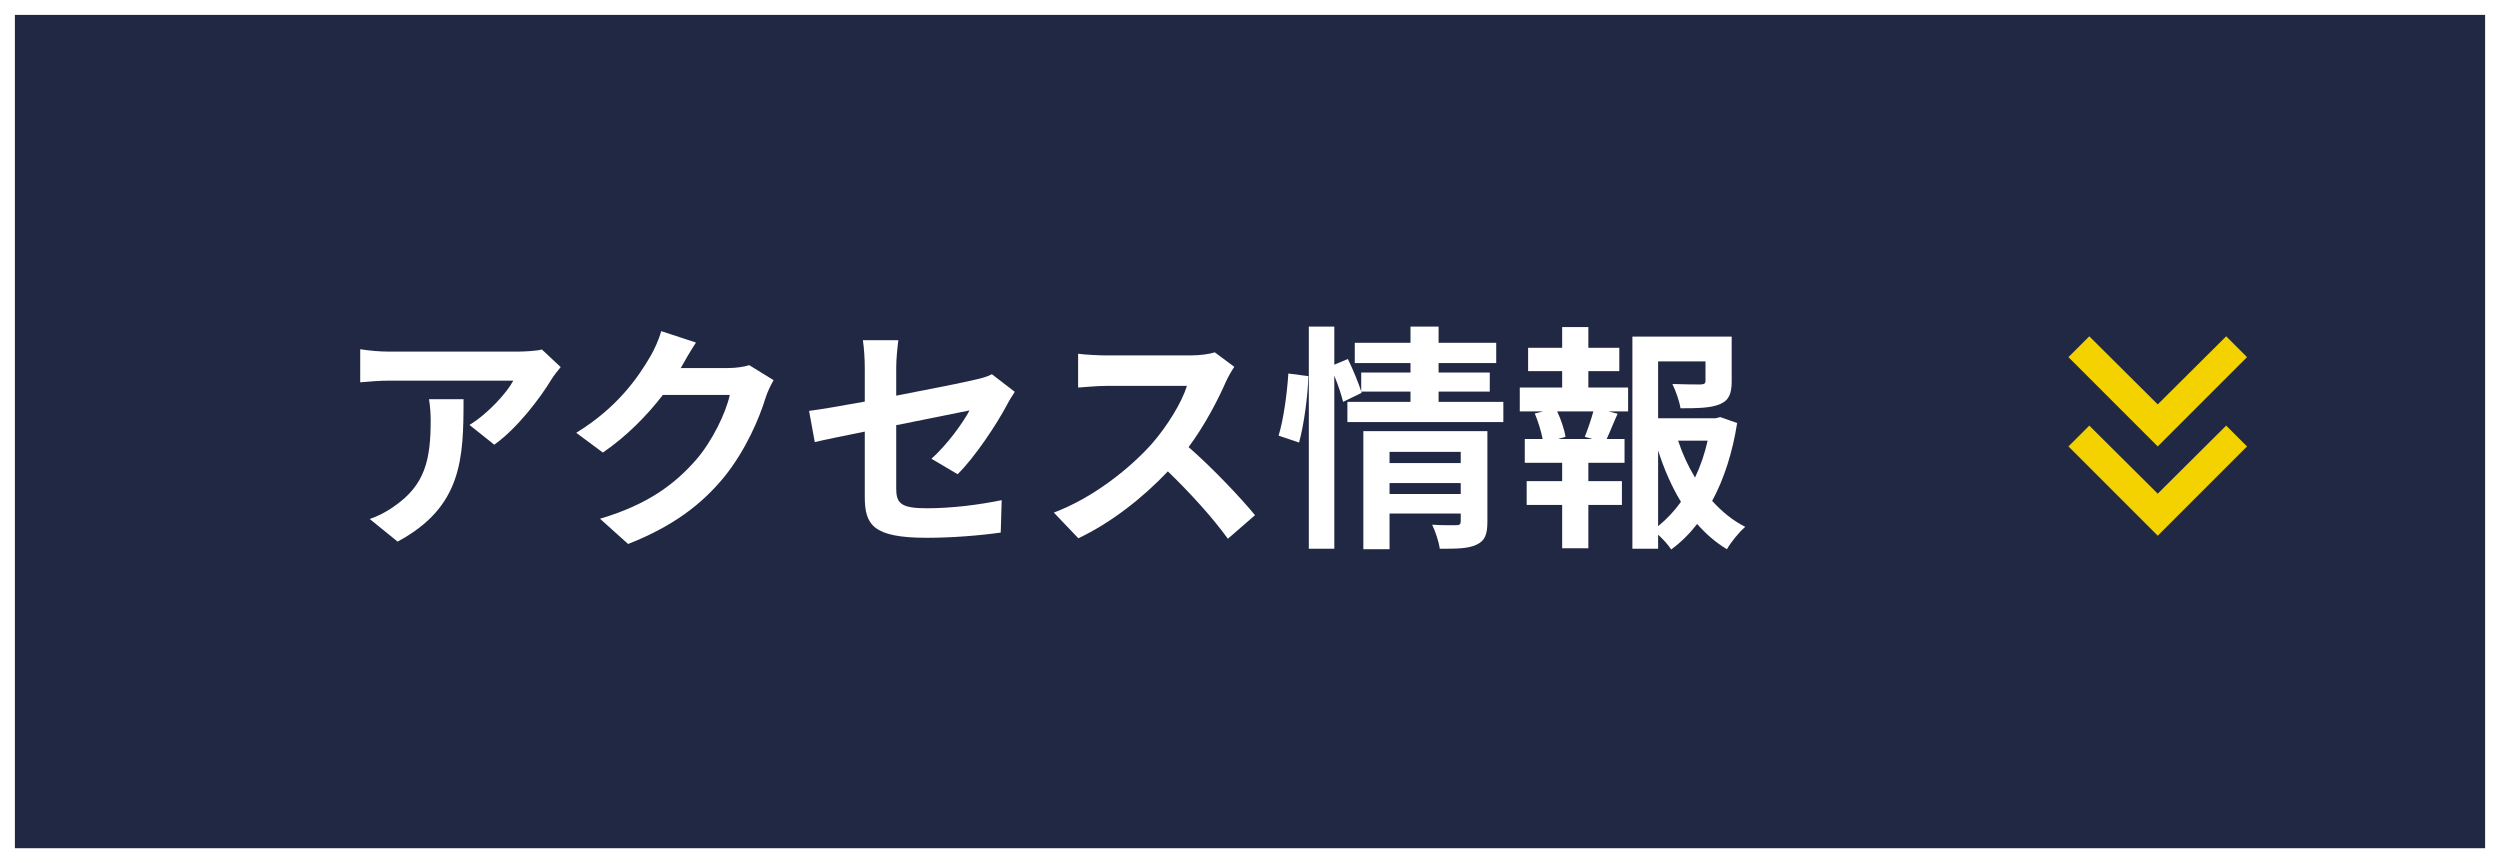
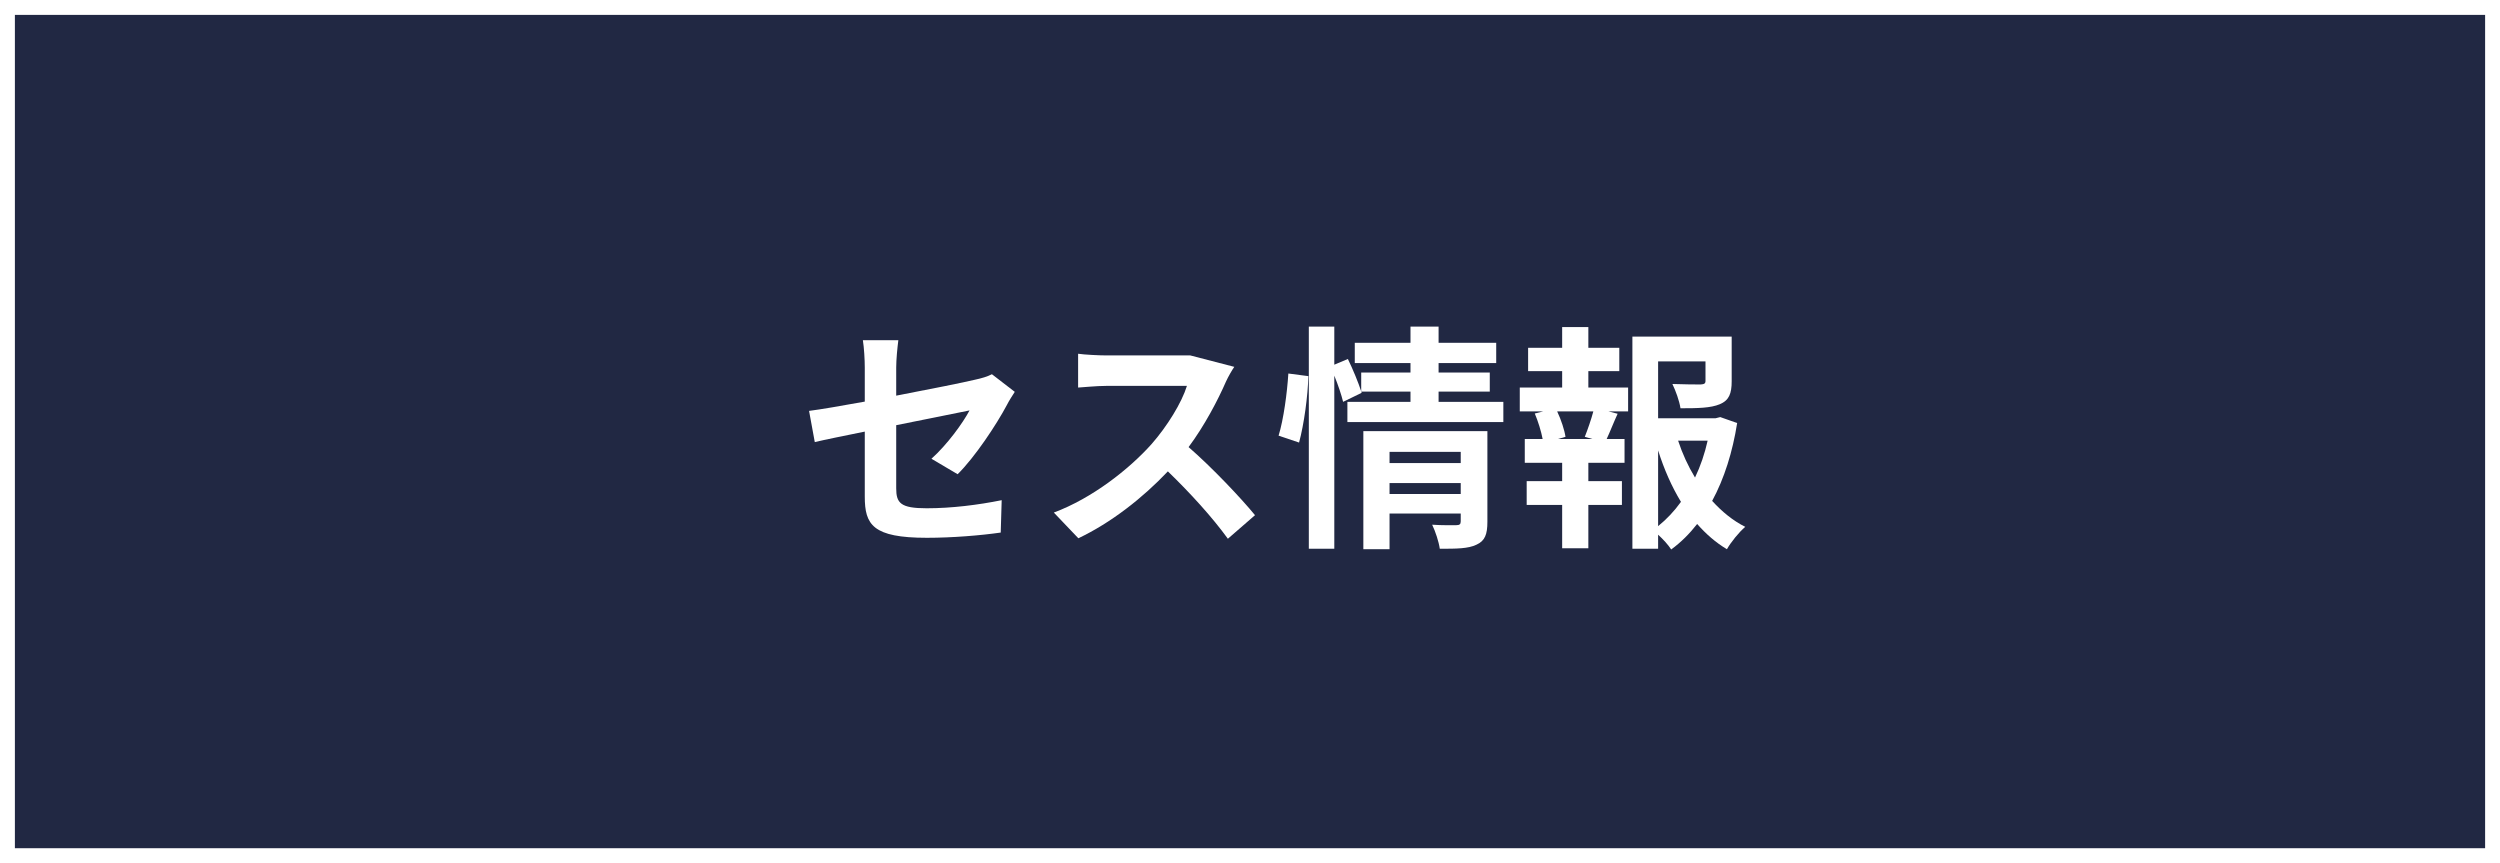
<svg xmlns="http://www.w3.org/2000/svg" width="168" height="58" viewBox="0 0 168 58" fill="none">
  <rect x="0" y="0" width="168" height="58" fill="#808080" stroke="none" />
  <rect x="0.5" y="0.5" width="167" height="57" fill="#212843" />
  <rect x="0.5" y="0.5" width="167" height="57" stroke="white" />
  <path d="M107.009 29.5L106.497 29.356C106.689 28.876 106.929 28.188 107.073 27.644H104.641C104.913 28.22 105.137 28.908 105.201 29.356L104.689 29.5H107.009ZM106.737 24.94V26.044H109.409V27.644H108.081L108.705 27.804C108.433 28.396 108.193 29.02 107.969 29.5H109.169V31.1H106.737V32.332H108.993V33.932H106.737V36.844H104.977V33.932H102.593V32.332H104.977V31.1H102.465V29.5H103.665C103.569 28.988 103.361 28.316 103.137 27.788L103.713 27.644H102.129V26.044H104.977V24.94H102.689V23.372H104.977V21.98H106.737V23.372H108.817V24.94H106.737ZM111.425 30.268V35.356C112.001 34.892 112.513 34.348 112.961 33.724C112.337 32.7 111.825 31.532 111.425 30.268ZM114.753 29.612H112.769C113.057 30.492 113.441 31.324 113.905 32.092C114.273 31.324 114.561 30.476 114.753 29.612ZM115.601 28.028L116.737 28.428C116.433 30.364 115.873 32.156 115.057 33.66C115.713 34.38 116.449 34.988 117.281 35.404C116.865 35.756 116.321 36.428 116.049 36.908C115.297 36.46 114.641 35.884 114.049 35.212C113.537 35.868 112.961 36.444 112.305 36.924C112.097 36.604 111.761 36.236 111.425 35.932V36.876H109.697V22.62H116.369V25.628C116.369 26.444 116.193 26.908 115.569 27.164C114.961 27.42 114.097 27.436 112.929 27.436C112.849 26.924 112.609 26.268 112.385 25.804C113.169 25.836 114.049 25.836 114.289 25.836C114.529 25.82 114.609 25.772 114.609 25.596V24.284H111.425V28.108H115.281L115.601 28.028Z" fill="white" />
  <path d="M87.297 29.74L85.921 29.276C86.257 28.188 86.497 26.396 86.577 25.1L87.921 25.276C87.889 26.604 87.633 28.508 87.297 29.74ZM93.377 33.196H98.161V32.46H93.377V33.196ZM98.161 30.364H93.377V31.116H98.161V30.364ZM99.953 28.972V35.068C99.953 35.9 99.793 36.348 99.217 36.604C98.657 36.876 97.857 36.876 96.753 36.876C96.689 36.412 96.465 35.724 96.241 35.26C96.897 35.308 97.649 35.292 97.857 35.292C98.081 35.292 98.161 35.228 98.161 35.036V34.508H93.377V36.908H91.617V28.972H99.953ZM96.673 27.004H101.025V28.364H90.545V27.004H94.785V26.316H91.473L91.505 26.396L90.257 27.004C90.145 26.54 89.921 25.868 89.665 25.244V36.876H87.953V21.948H89.665V24.508L90.577 24.124C90.913 24.812 91.281 25.708 91.473 26.3V25.036H94.785V24.396H91.041V23.036H94.785V21.948H96.673V23.036H100.545V24.396H96.673V25.036H100.113V26.316H96.673V27.004Z" fill="white" />
-   <path d="M82.945 24.652C82.817 24.828 82.529 25.324 82.385 25.644C81.841 26.892 80.945 28.604 79.873 30.044C81.457 31.42 83.393 33.468 84.337 34.62L82.513 36.204C81.473 34.764 79.985 33.132 78.481 31.676C76.785 33.468 74.657 35.132 72.465 36.172L70.817 34.444C73.393 33.484 75.873 31.532 77.377 29.852C78.433 28.652 79.409 27.068 79.761 25.932H74.337C73.665 25.932 72.785 26.028 72.449 26.044V23.772C72.881 23.836 73.857 23.884 74.337 23.884H79.985C80.673 23.884 81.313 23.788 81.633 23.676L82.945 24.652Z" fill="white" />
+   <path d="M82.945 24.652C82.817 24.828 82.529 25.324 82.385 25.644C81.841 26.892 80.945 28.604 79.873 30.044C81.457 31.42 83.393 33.468 84.337 34.62L82.513 36.204C81.473 34.764 79.985 33.132 78.481 31.676C76.785 33.468 74.657 35.132 72.465 36.172L70.817 34.444C73.393 33.484 75.873 31.532 77.377 29.852C78.433 28.652 79.409 27.068 79.761 25.932H74.337C73.665 25.932 72.785 26.028 72.449 26.044V23.772C72.881 23.836 73.857 23.884 74.337 23.884H79.985L82.945 24.652Z" fill="white" />
  <path d="M58.113 33.372V29.004C56.689 29.292 55.425 29.548 54.753 29.708L54.369 27.612C55.121 27.516 56.529 27.276 58.113 26.988V24.7C58.113 24.172 58.065 23.356 57.985 22.86H60.369C60.305 23.356 60.225 24.156 60.225 24.7V26.588C62.561 26.14 64.801 25.692 65.521 25.516C65.969 25.42 66.353 25.308 66.657 25.148L68.193 26.332C68.049 26.556 67.809 26.924 67.665 27.212C66.961 28.54 65.505 30.732 64.353 31.868L62.593 30.828C63.649 29.884 64.705 28.428 65.153 27.58C64.657 27.692 62.497 28.108 60.225 28.572V32.812C60.225 33.804 60.513 34.156 62.273 34.156C63.953 34.156 65.729 33.932 67.313 33.612L67.249 35.788C65.921 35.98 64.001 36.14 62.289 36.14C58.641 36.14 58.113 35.26 58.113 33.372Z" fill="white" />
-   <path d="M46.769 23.02C46.401 23.58 45.985 24.3 45.793 24.652C45.777 24.684 45.761 24.7 45.745 24.732H48.961C49.457 24.732 49.985 24.652 50.353 24.54L51.985 25.548C51.809 25.852 51.585 26.3 51.457 26.7C51.025 28.124 50.113 30.252 48.673 32.044C47.153 33.9 45.217 35.372 42.209 36.556L40.321 34.86C43.601 33.884 45.377 32.492 46.769 30.908C47.857 29.66 48.785 27.74 49.041 26.54H44.545C43.473 27.932 42.081 29.34 40.513 30.412L38.721 29.084C41.521 27.372 42.913 25.308 43.713 23.932C43.953 23.532 44.289 22.796 44.433 22.252L46.769 23.02Z" fill="white" />
-   <path d="M37.678 24.668C37.502 24.876 37.198 25.26 37.054 25.5C36.302 26.748 34.782 28.764 33.214 29.884L31.55 28.556C32.83 27.772 34.078 26.364 34.494 25.58H26.158C25.486 25.58 24.958 25.628 24.206 25.692V23.468C24.814 23.564 25.486 23.628 26.158 23.628H34.782C35.23 23.628 36.11 23.58 36.414 23.484L37.678 24.668ZM31.15 26.828C31.15 30.796 31.07 34.06 26.718 36.396L24.846 34.876C25.358 34.7 25.934 34.428 26.526 33.996C28.558 32.588 28.942 30.892 28.942 28.268C28.942 27.772 28.91 27.34 28.83 26.828H31.15Z" fill="white" />
  <mask id="mask0_2314_1729" style="mask-type:alpha" maskUnits="userSpaceOnUse" x="133" y="17" width="24" height="24">
-     <rect x="133" y="17" width="24" height="24" fill="#D9D9D9" />
-   </mask>
+     </mask>
  <g mask="url(#mask0_2314_1729)">
    <path d="M145 36L139 30L140.4 28.6L145 33.175L149.6 28.6L151 30L145 36ZM145 30L139 24L140.4 22.6L145 27.175L149.6 22.6L151 24L145 30Z" fill="#F4D200" />
  </g>
</svg>